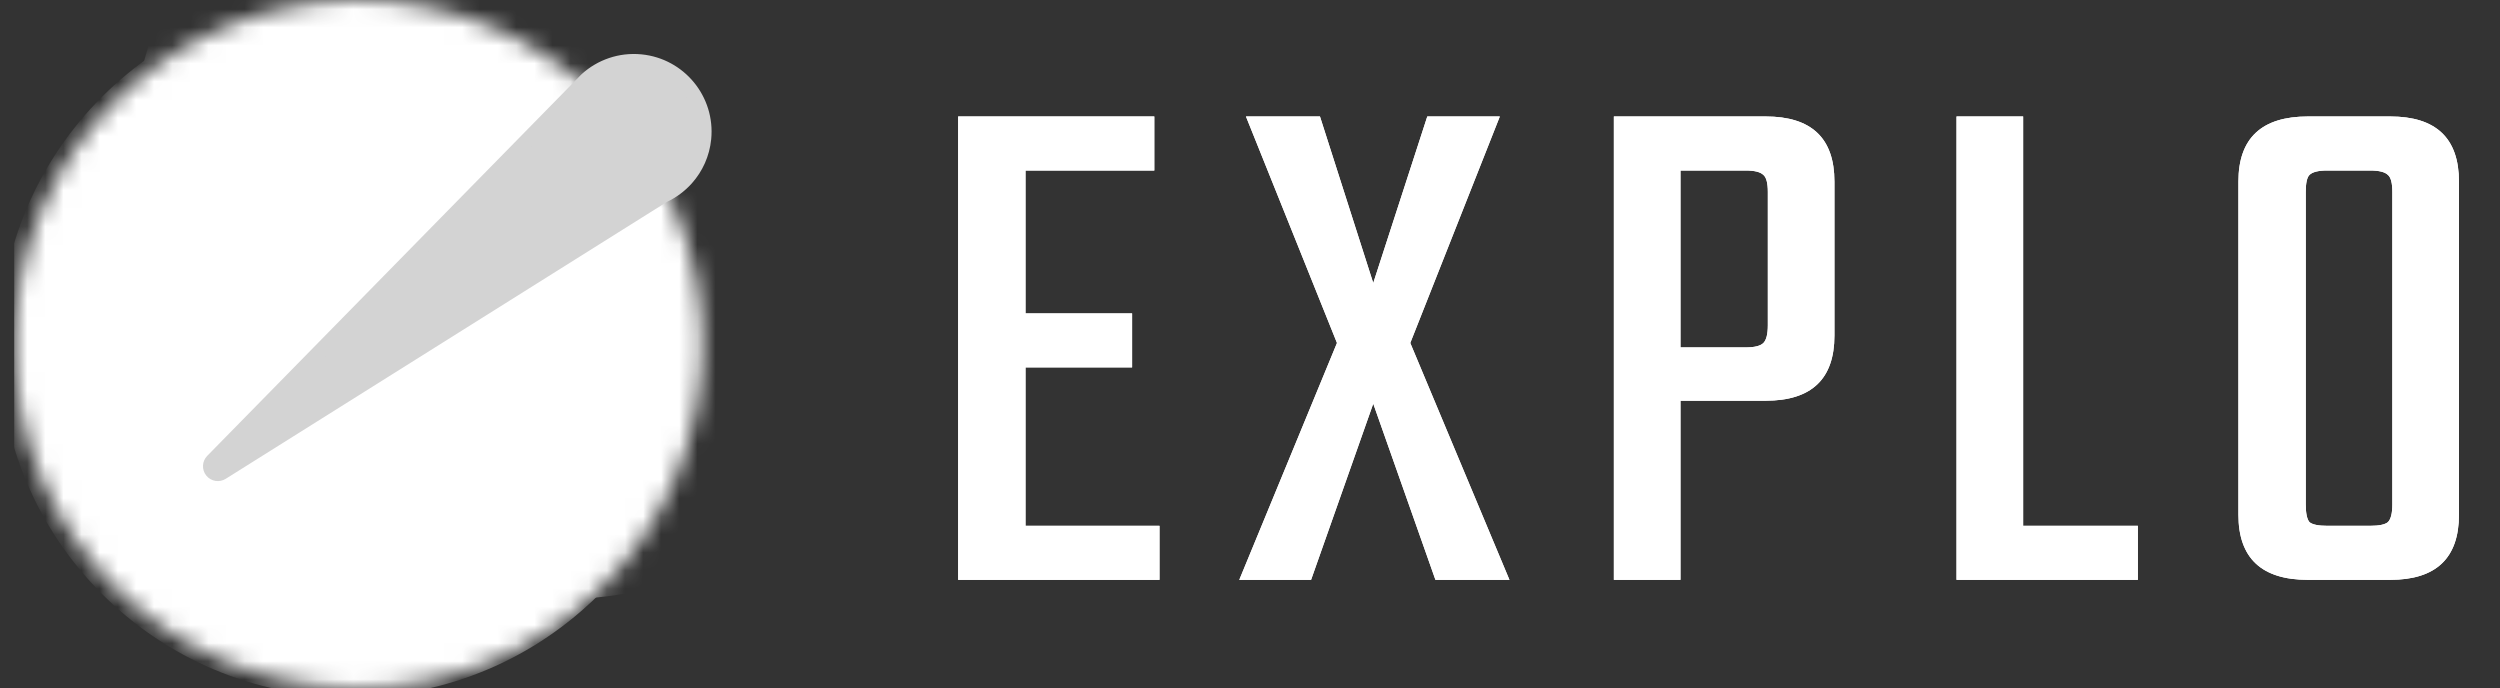
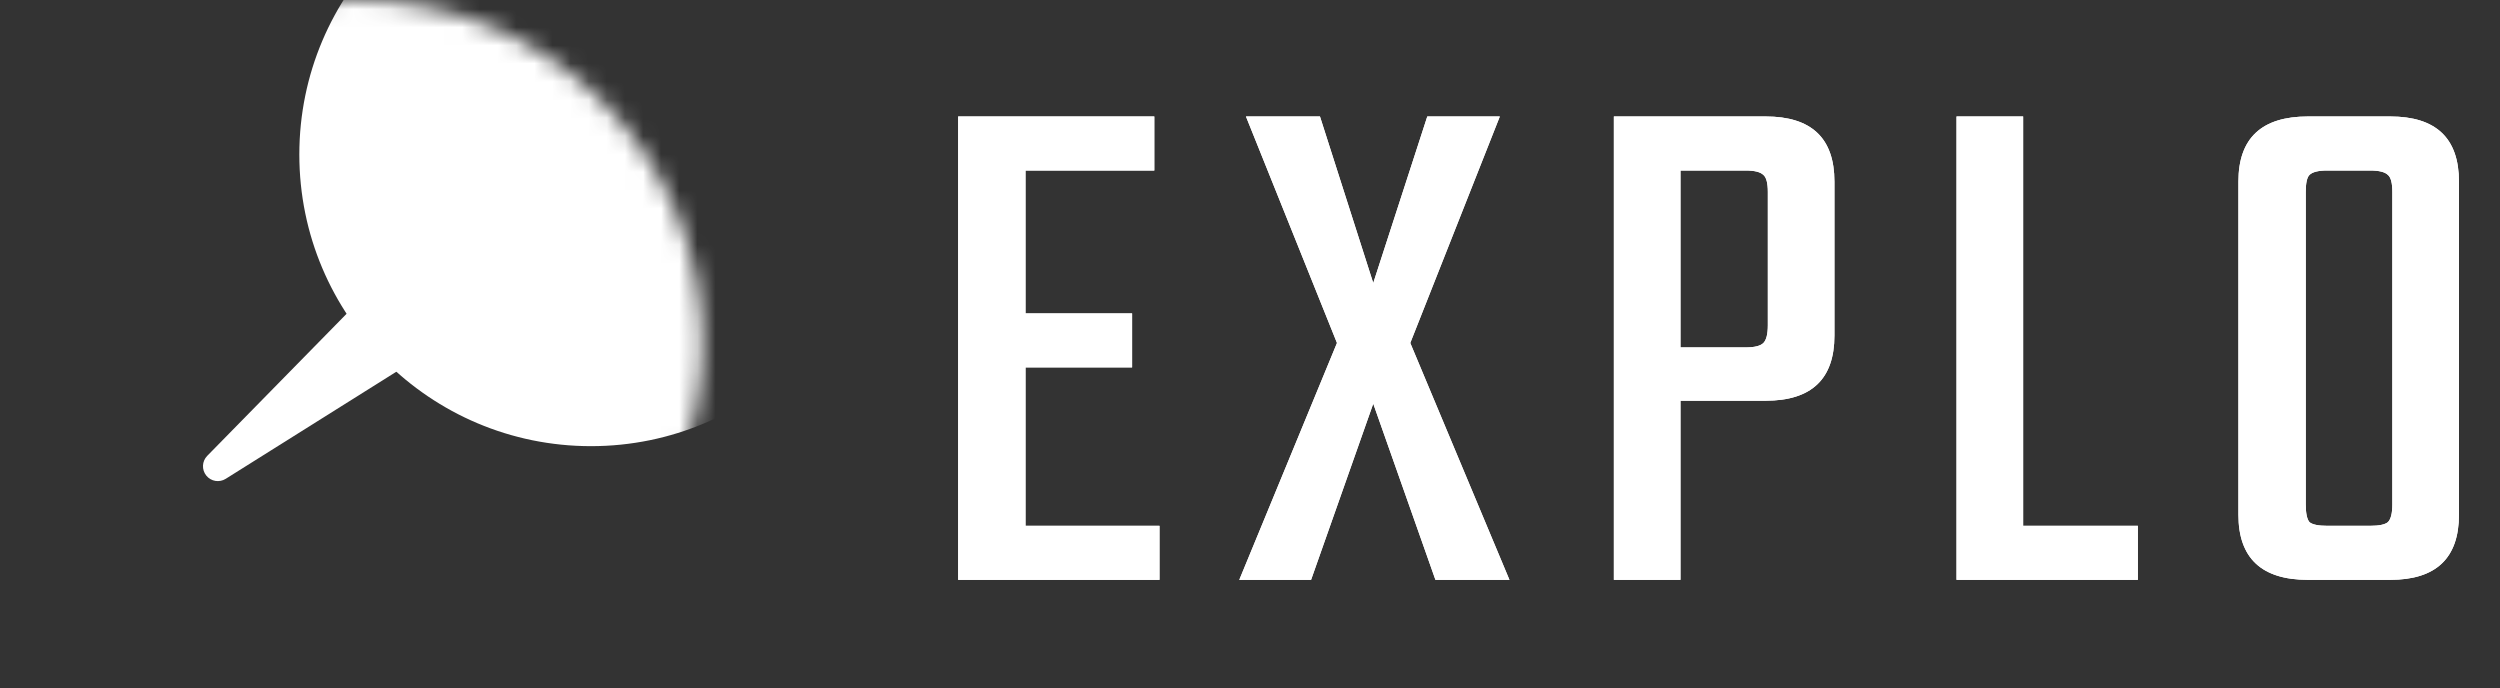
<svg xmlns="http://www.w3.org/2000/svg" width="138" height="38" viewBox="0 0 138 38" fill="none">
  <rect x="0" y="0" width="138" height="38" fill="#333333" stroke="none" />
  <g clip-path="url(#clip0_4404_459)">
    <path d="M56.608 29.025H64.004V32.008H52.89V6.429H63.718V9.412H56.608V17.298H62.492V20.281H56.608V29.025ZM77.847 18.932L83.322 32.008H79.236L75.803 22.283L72.371 32.008H68.408L73.801 18.932L68.776 6.429H72.862L75.803 15.623L78.786 6.429H82.791L77.847 18.932ZM89.085 6.429H97.461C99.995 6.429 101.261 7.628 101.261 10.025V18.524C101.261 20.921 99.995 22.12 97.461 22.12H92.762V32.008H89.085V6.429ZM97.584 17.952V10.597C97.584 10.107 97.502 9.793 97.339 9.657C97.175 9.494 96.848 9.412 96.358 9.412H92.762V19.177H96.358C96.848 19.177 97.175 19.096 97.339 18.932C97.502 18.769 97.584 18.442 97.584 17.952ZM111.678 29.025H118.011V32.008H108V6.429H111.678V29.025ZM127.4 6.429H131.935C134.469 6.429 135.735 7.628 135.735 10.025V28.412C135.735 30.809 134.469 32.008 131.935 32.008H127.4C124.84 32.008 123.56 30.809 123.56 28.412V10.025C123.56 7.628 124.84 6.429 127.4 6.429ZM132.057 27.84V10.597C132.057 10.107 131.977 9.793 131.813 9.657C131.649 9.494 131.322 9.412 130.832 9.412H128.463C127.972 9.412 127.645 9.494 127.482 9.657C127.345 9.793 127.278 10.107 127.278 10.597V27.84C127.278 28.33 127.345 28.657 127.482 28.821C127.645 28.957 127.972 29.025 128.463 29.025H130.832C131.322 29.025 131.649 28.957 131.813 28.821C131.977 28.657 132.057 28.33 132.057 27.84Z" fill="white" />
    <path d="M56.608 29.025H64.004V32.008H52.89V6.429H63.718V9.412H56.608V17.298H62.492V20.281H56.608V29.025ZM77.847 18.932L83.322 32.008H79.236L75.803 22.283L72.371 32.008H68.408L73.801 18.932L68.776 6.429H72.862L75.803 15.623L78.786 6.429H82.791L77.847 18.932ZM89.085 6.429H97.461C99.995 6.429 101.261 7.628 101.261 10.025V18.524C101.261 20.921 99.995 22.12 97.461 22.12H92.762V32.008H89.085V6.429ZM97.584 17.952V10.597C97.584 10.107 97.502 9.793 97.339 9.657C97.175 9.494 96.848 9.412 96.358 9.412H92.762V19.177H96.358C96.848 19.177 97.175 19.096 97.339 18.932C97.502 18.769 97.584 18.442 97.584 17.952ZM111.678 29.025H118.011V32.008H108V6.429H111.678V29.025ZM127.4 6.429H131.935C134.469 6.429 135.735 7.628 135.735 10.025V28.412C135.735 30.809 134.469 32.008 131.935 32.008H127.4C124.84 32.008 123.56 30.809 123.56 28.412V10.025C123.56 7.628 124.84 6.429 127.4 6.429ZM132.057 27.84V10.597C132.057 10.107 131.977 9.793 131.813 9.657C131.649 9.494 131.322 9.412 130.832 9.412H128.463C127.972 9.412 127.645 9.494 127.482 9.657C127.345 9.793 127.278 10.107 127.278 10.597V27.84C127.278 28.33 127.345 28.657 127.482 28.821C127.645 28.957 127.972 29.025 128.463 29.025H130.832C131.322 29.025 131.649 28.957 131.813 28.821C131.977 28.657 132.057 28.33 132.057 27.84Z" fill="white" />
    <mask id="mask0_4404_459" style="mask-type:alpha" maskUnits="userSpaceOnUse" x="0" y="0" width="39" height="38">
      <path d="M19.778 37.998C30.271 37.998 38.777 29.492 38.777 18.999C38.777 8.506 30.271 0 19.778 0C9.285 0 0.779 8.506 0.779 18.999C0.779 29.492 9.285 37.998 19.778 37.998Z" fill="#115BB8" />
    </mask>
    <g mask="url(#mask0_4404_459)">
-       <path d="M19.363 38.479C30.084 38.479 38.776 29.787 38.776 19.066C38.776 8.344 30.084 -0.348 19.363 -0.348C8.641 -0.348 -0.051 8.344 -0.051 19.066C-0.051 29.787 8.641 38.479 19.363 38.479Z" fill="white" />
-       <path d="M30.535 33.104C43.48 33.104 53.973 22.61 53.973 9.666C53.973 -3.279 43.48 -13.773 30.535 -13.773C17.591 -13.773 7.097 -3.279 7.097 9.666C7.097 22.61 17.591 33.104 30.535 33.104Z" fill="white" />
      <path d="M32.622 24.628C41.513 24.628 48.721 17.42 48.721 8.529C48.721 -0.363 41.513 -7.57 32.622 -7.57C23.731 -7.57 16.523 -0.363 16.523 8.529C16.523 17.42 23.731 24.628 32.622 24.628Z" fill="white" />
      <path d="M32.397 4.386C32.391 4.392 32.384 4.397 32.378 4.404L11.732 25.451C11.587 25.599 11.576 25.832 11.706 25.993C11.835 26.155 12.066 26.193 12.241 26.083L36.615 10.784C37.102 10.56 37.536 10.237 37.891 9.838C38.415 9.248 38.765 8.493 38.849 7.647C39.06 5.518 37.503 3.621 35.373 3.41C34.243 3.298 33.178 3.683 32.397 4.386Z" fill="white" stroke="white" stroke-width="0.822" stroke-linejoin="round" />
    </g>
-     <path d="M32.397 4.386C32.391 4.392 32.384 4.397 32.378 4.404L11.732 25.451C11.587 25.599 11.576 25.832 11.706 25.993C11.835 26.155 12.066 26.193 12.241 26.083L36.615 10.784C37.102 10.56 37.536 10.237 37.891 9.838C38.415 9.248 38.765 8.493 38.849 7.647C39.06 5.518 37.503 3.621 35.373 3.41C34.243 3.298 33.178 3.683 32.397 4.386Z" fill="#D3D3D3" stroke="#D3D3D3" stroke-width="0.822" stroke-linejoin="round" />
  </g>
  <defs>
    <clipPath id="clip0_4404_459">
      <rect width="136.562" height="38" fill="white" transform="translate(0.779)" />
    </clipPath>
  </defs>
</svg>